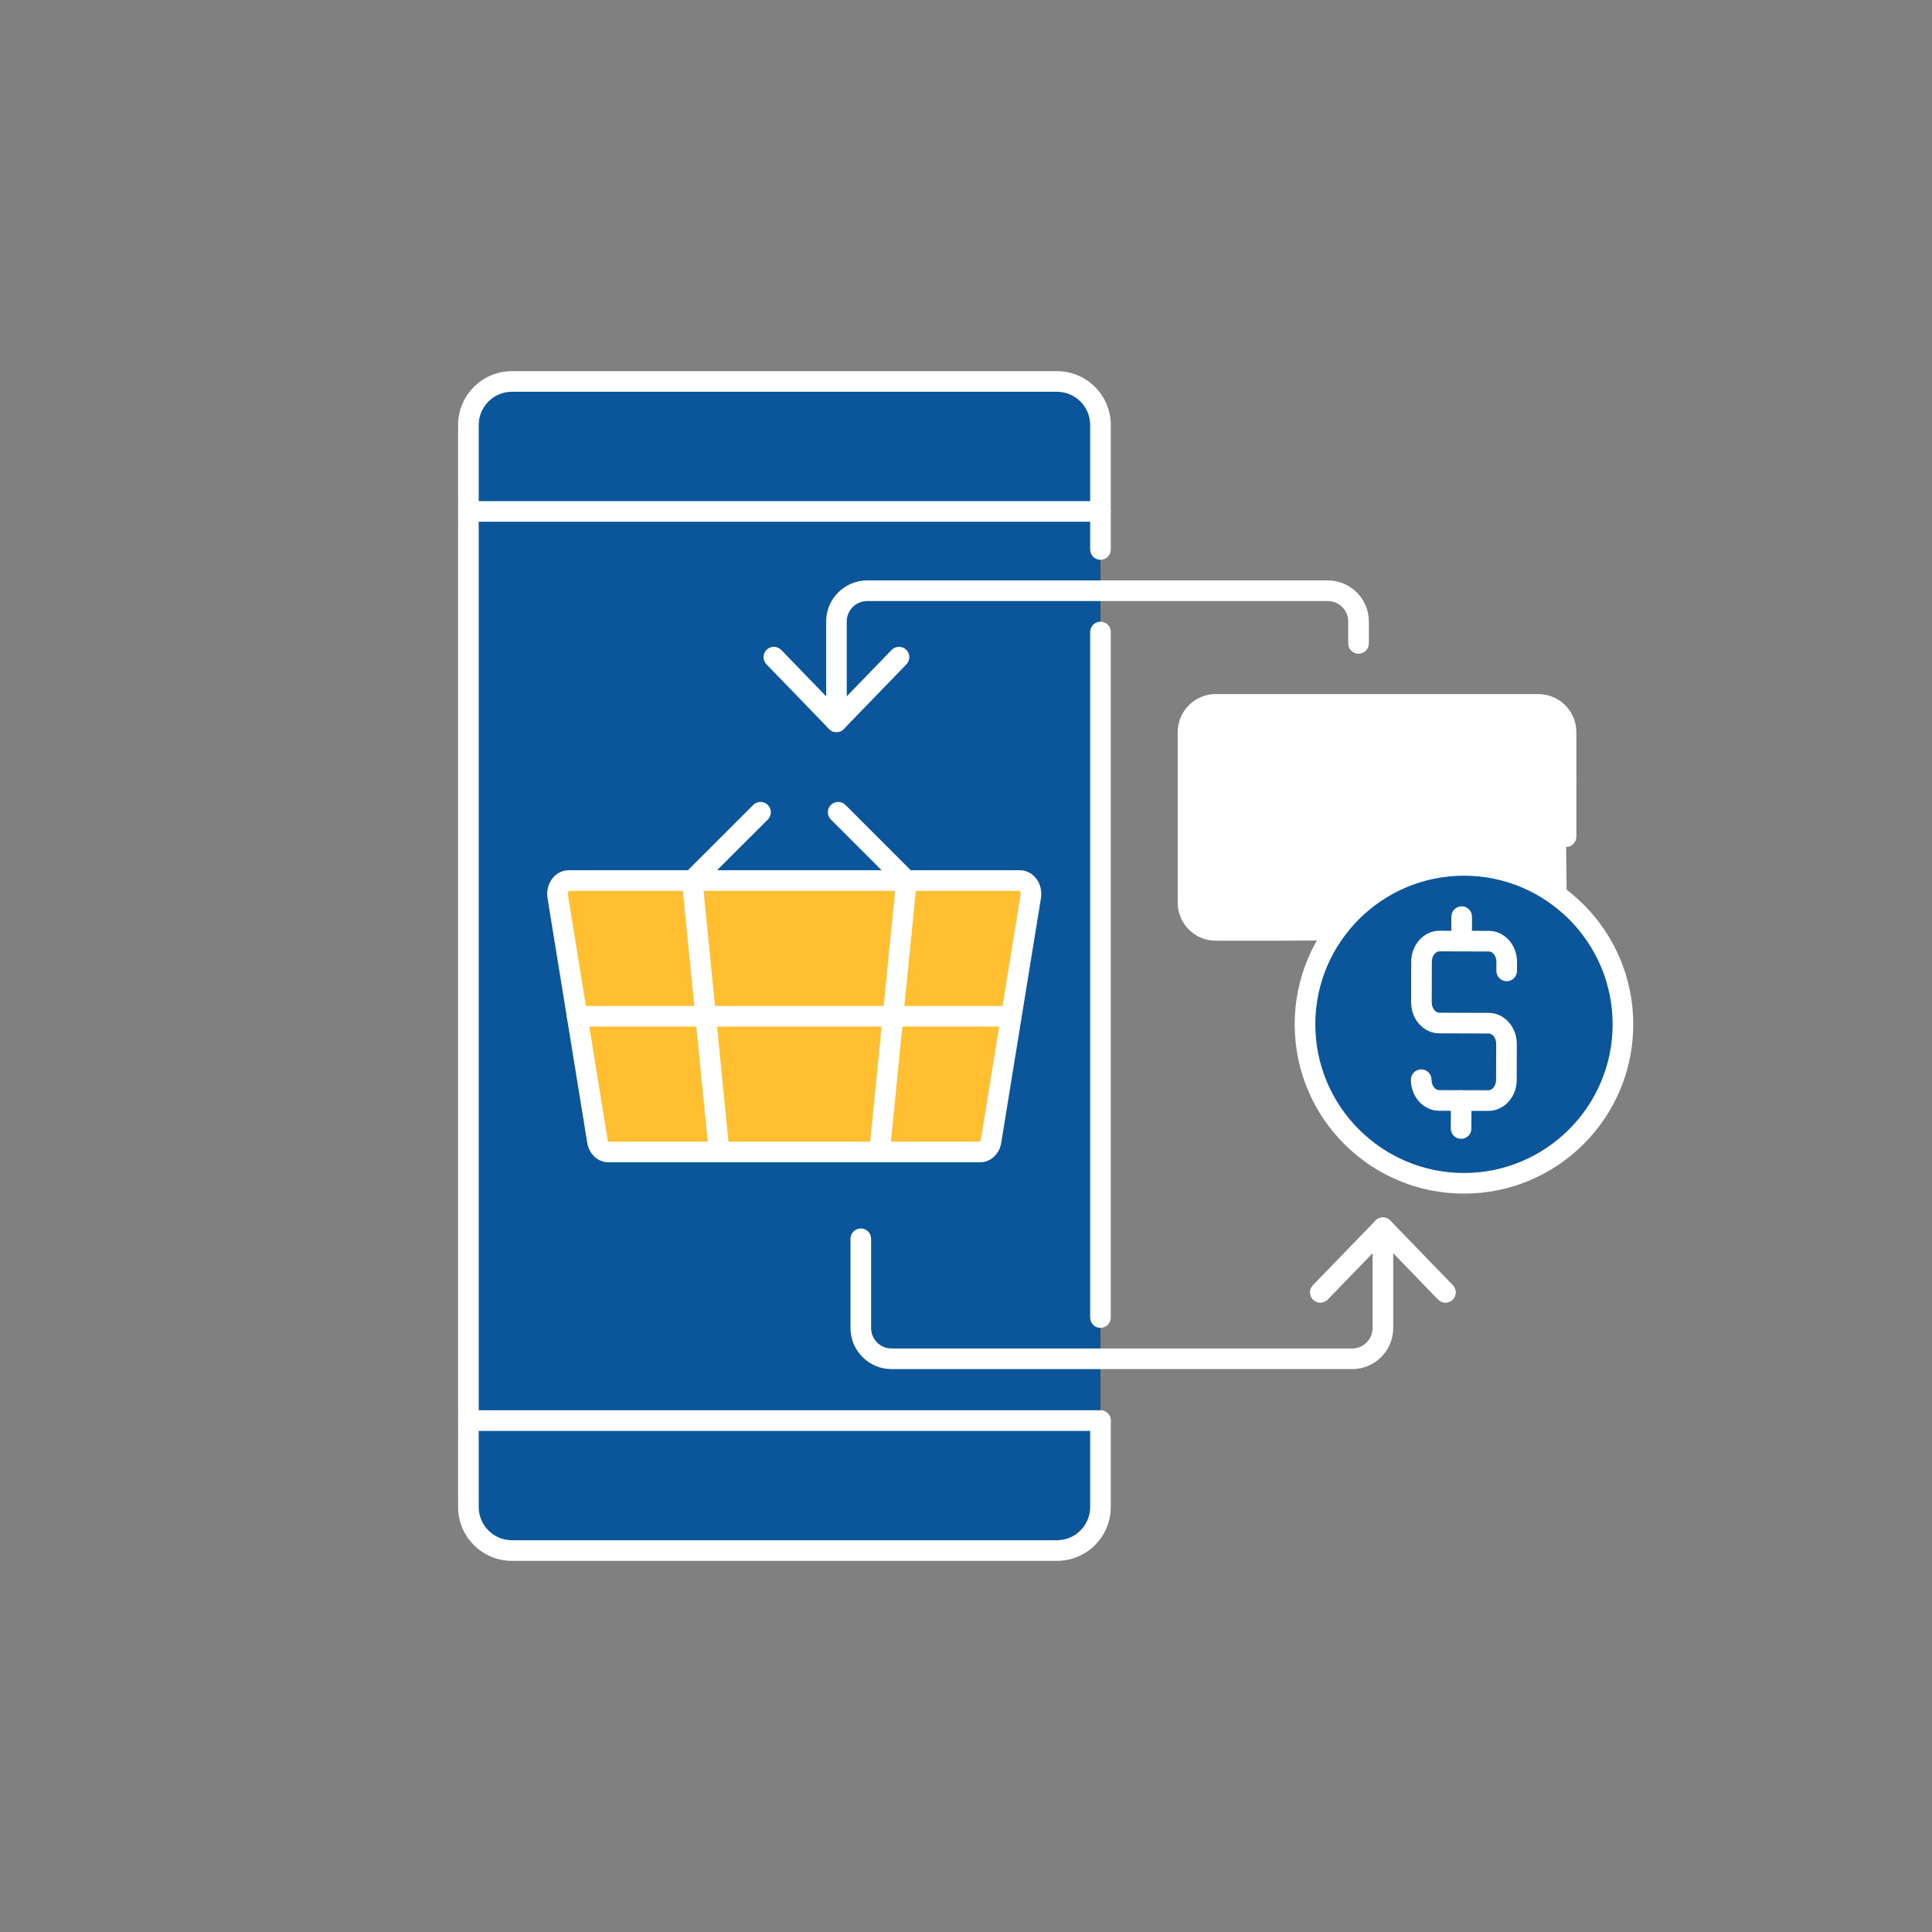
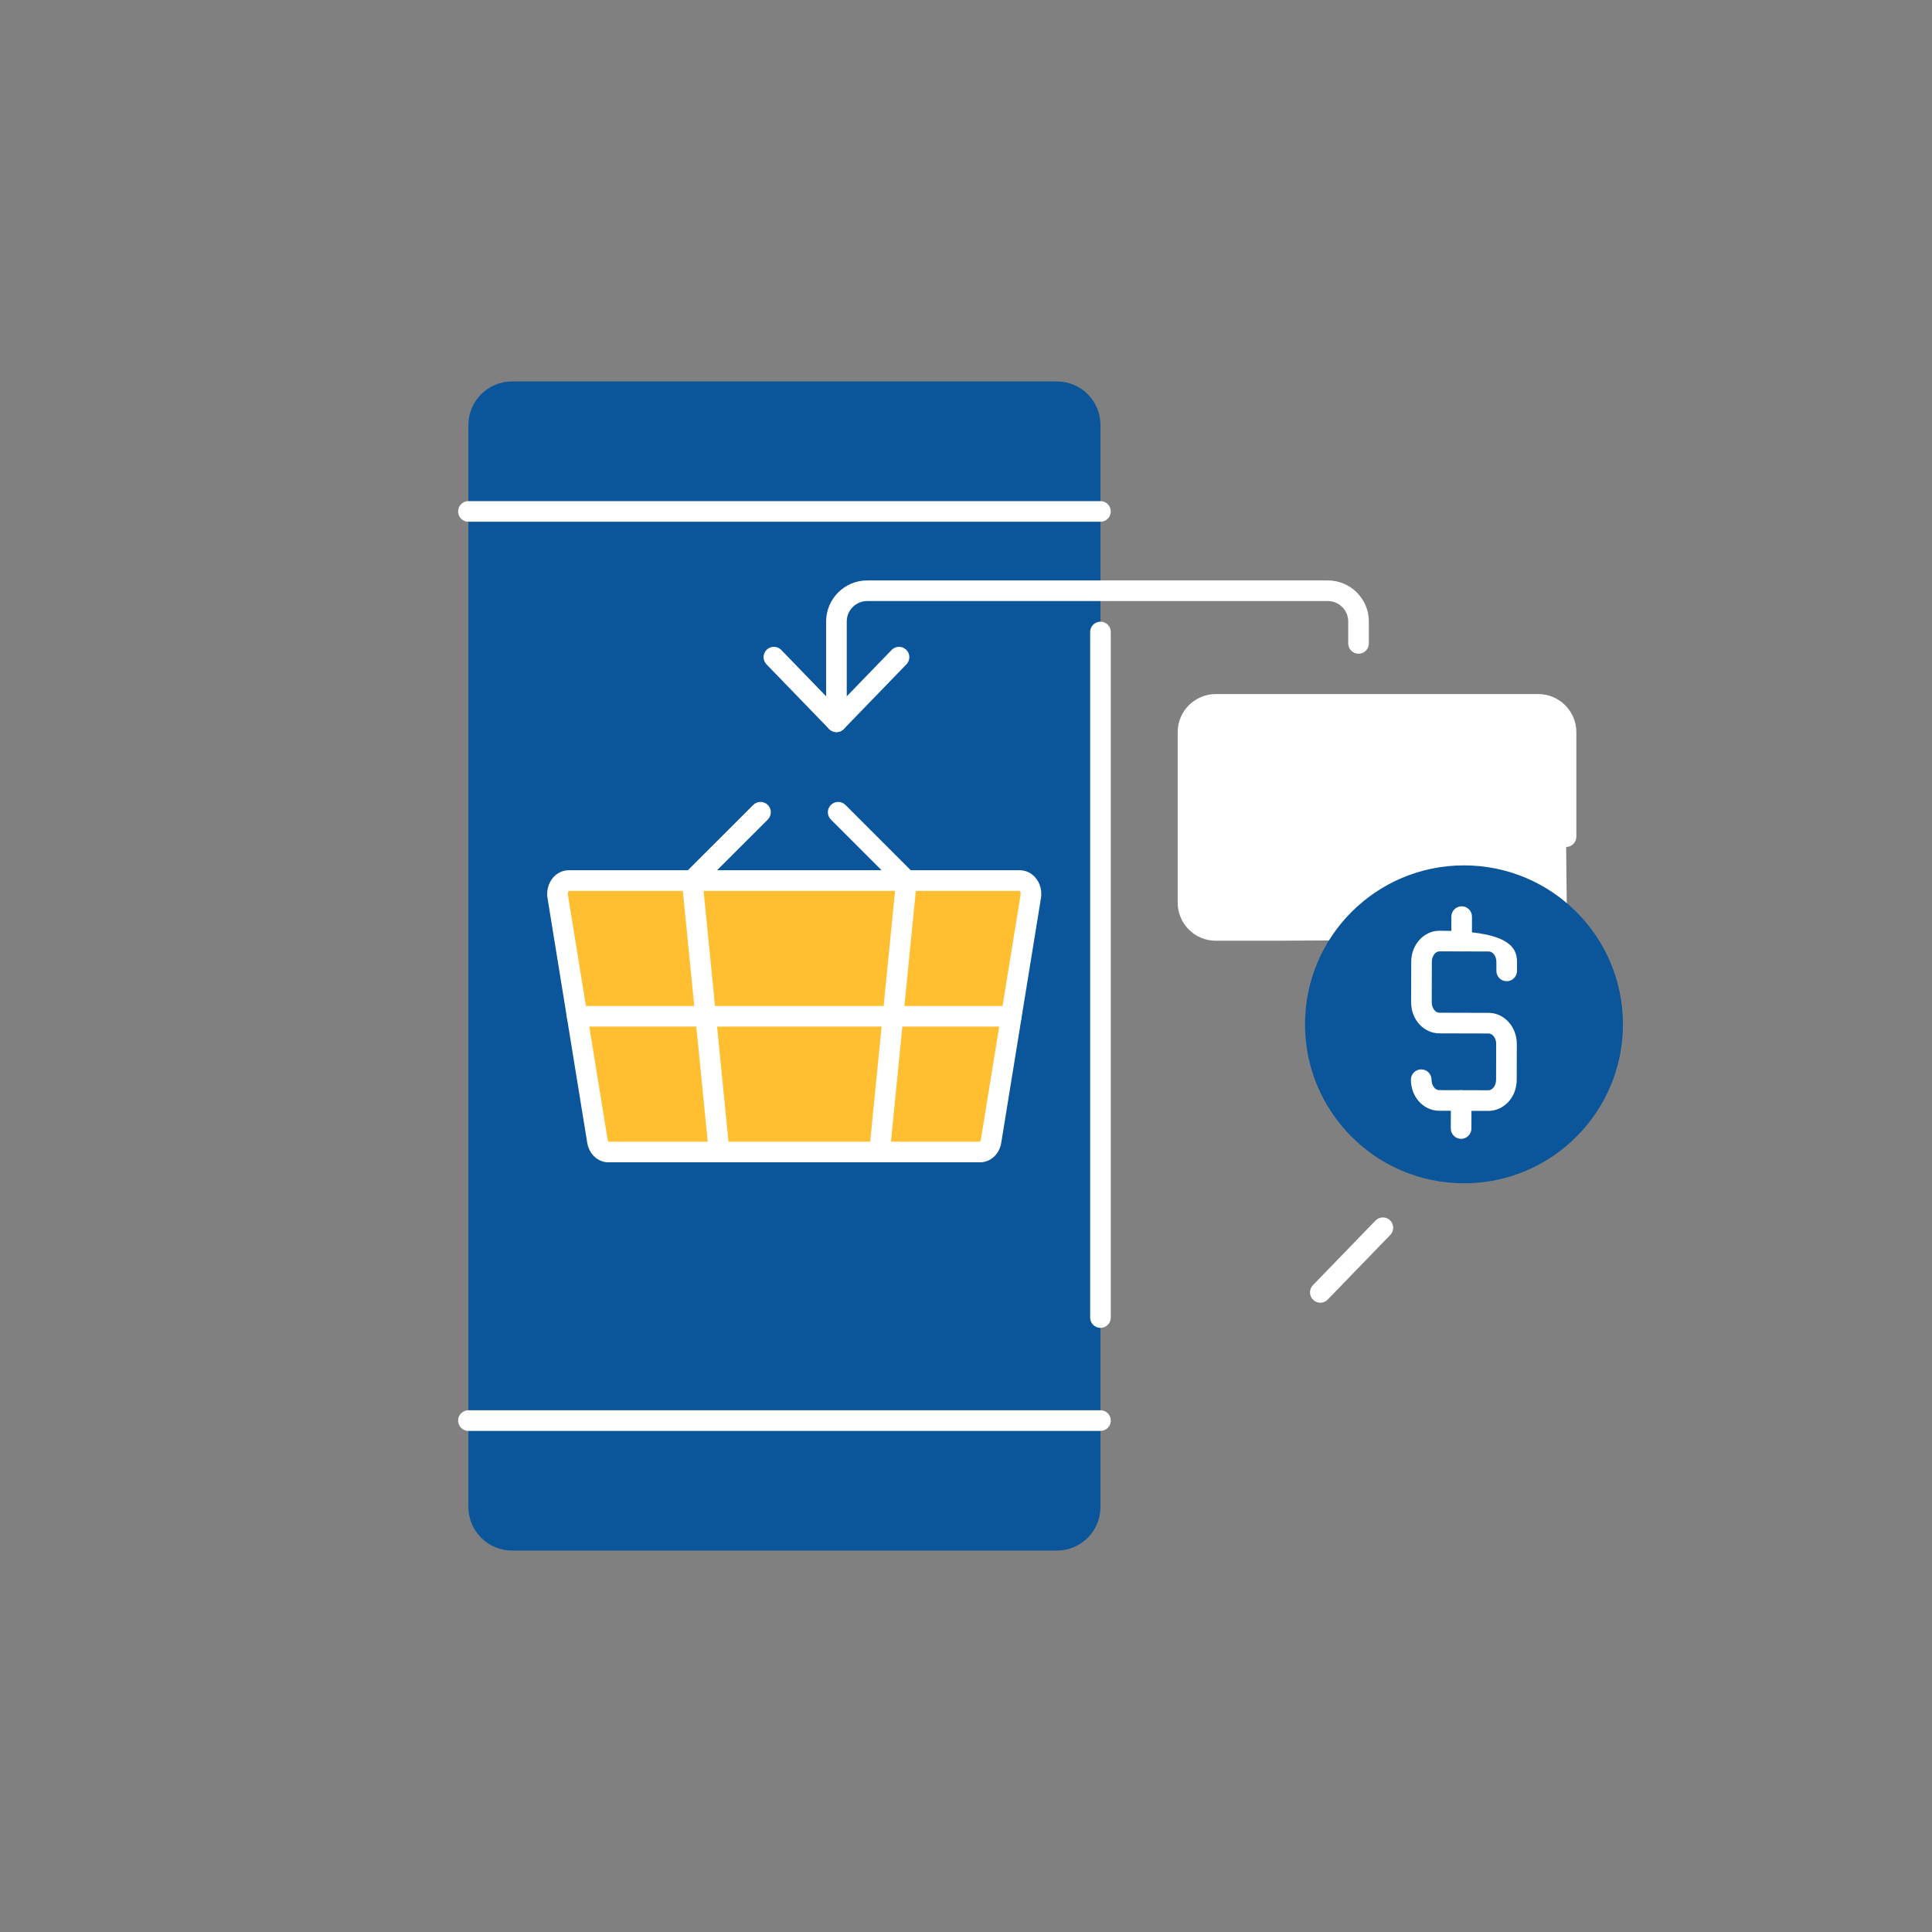
<svg xmlns="http://www.w3.org/2000/svg" width="610" height="610" viewBox="0 0 610 610" fill="none">
  <rect x="0" y="0" width="610" height="610" fill="#808080" stroke="none" />
  <path d="M494.452 264.171V231.163C494.452 226.322 490.528 222.398 485.687 222.398H383.856C379.016 222.398 375.092 226.322 375.092 231.163V285C375.092 289.84 379.016 293.764 383.856 293.764H402.612L494.762 293.273L494.452 264.171Z" fill="white" />
  <path d="M402.613 297.02H383.857C377.229 297.02 371.836 291.627 371.836 284.999V231.162C371.836 224.533 377.229 219.141 383.857 219.141H485.688C492.317 219.141 497.71 224.533 497.71 231.162V264.171C497.71 265.969 496.251 267.427 494.453 267.427C492.654 267.427 491.196 265.969 491.196 264.171V231.162C491.196 228.125 488.725 225.655 485.689 225.655H383.857C380.821 225.655 378.35 228.125 378.35 231.162V284.999C378.35 288.036 380.821 290.506 383.857 290.506H402.605L494.746 290.015H494.763C496.554 290.015 498.01 291.462 498.02 293.255C498.03 295.054 496.579 296.52 494.78 296.529L402.631 297.02C402.625 297.02 402.619 297.02 402.613 297.02Z" fill="white" />
-   <path d="M494.453 249.447H375.093C373.294 249.447 371.836 247.989 371.836 246.191C371.836 244.392 373.294 242.934 375.093 242.934H494.453C496.251 242.934 497.71 244.392 497.71 246.191C497.71 247.989 496.251 249.447 494.453 249.447Z" fill="white" />
  <path d="M462.227 373.611C489.947 373.611 512.417 351.14 512.417 323.421C512.417 295.701 489.947 273.23 462.227 273.23C434.508 273.23 412.037 295.701 412.037 323.421C412.037 351.14 434.508 373.611 462.227 373.611Z" fill="#0B559B" />
-   <path d="M462.227 376.868C455.013 376.868 448.013 375.454 441.422 372.666C435.057 369.974 429.341 366.121 424.434 361.213C419.526 356.306 415.673 350.59 412.981 344.225C410.193 337.634 408.779 330.634 408.779 323.42C408.779 316.206 410.193 309.206 412.981 302.615C415.673 296.25 419.526 290.535 424.434 285.627C429.341 280.72 435.057 276.866 441.422 274.174C448.013 271.386 455.013 269.973 462.227 269.973C469.441 269.973 476.441 271.386 483.032 274.174C489.397 276.866 495.112 280.719 500.02 285.627C504.927 290.535 508.78 296.25 511.473 302.615C514.26 309.206 515.674 316.206 515.674 323.42C515.674 330.634 514.26 337.634 511.473 344.225C508.781 350.59 504.927 356.306 500.02 361.213C495.112 366.121 489.397 369.974 483.032 372.666C476.441 375.454 469.441 376.868 462.227 376.868ZM462.227 276.487C436.348 276.487 415.293 297.541 415.293 323.42C415.293 349.299 436.348 370.354 462.227 370.354C488.106 370.354 509.16 349.299 509.16 323.42C509.16 297.541 488.106 276.487 462.227 276.487Z" fill="white" />
  <path d="M347.457 173.486V161.479V134.186C347.457 126.608 341.313 120.441 333.713 120.441H161.637C154.059 120.441 147.893 126.608 147.893 134.186V161.479V448.526V475.819C147.893 483.397 154.059 489.564 161.637 489.564H333.713C341.313 489.564 347.457 483.397 347.457 475.819V448.526V173.486Z" fill="#0B559B" />
-   <path d="M333.712 492.82H161.636C152.262 492.82 144.635 485.193 144.635 475.818V134.185C144.635 124.81 152.262 117.184 161.636 117.184H333.712C343.087 117.184 350.714 124.81 350.714 134.185V173.486C350.714 175.284 349.255 176.742 347.457 176.742C345.658 176.742 344.2 175.284 344.2 173.486V134.185C344.2 128.402 339.495 123.697 333.712 123.697H161.636C155.853 123.697 151.149 128.402 151.149 134.185V475.818C151.149 481.601 155.853 486.306 161.636 486.306H333.712C339.495 486.306 344.2 481.601 344.2 475.818V448.525C344.2 446.726 345.658 445.268 347.457 445.268C349.255 445.268 350.714 446.726 350.714 448.525V475.818C350.714 485.193 343.087 492.82 333.712 492.82Z" fill="white" />
  <path d="M347.46 451.783H147.894C146.095 451.783 144.637 450.325 144.637 448.526C144.637 446.728 146.095 445.27 147.894 445.27H347.46C349.259 445.27 350.717 446.728 350.717 448.526C350.717 450.325 349.259 451.783 347.46 451.783Z" fill="white" />
  <path d="M347.46 164.737H147.894C146.095 164.737 144.637 163.278 144.637 161.48C144.637 159.681 146.095 158.223 147.894 158.223H347.46C349.259 158.223 350.717 159.681 350.717 161.48C350.717 163.278 349.259 164.737 347.46 164.737Z" fill="white" />
  <path d="M475.712 306.548L475.719 303.71C475.729 300.102 473.203 297.171 470.076 297.162L454.505 297.121C451.379 297.113 448.837 300.031 448.828 303.639L448.794 316.463C448.784 320.071 451.31 323.003 454.437 323.011L470.008 323.053C473.134 323.061 475.66 325.992 475.651 329.601L475.621 340.973C475.611 344.581 473.069 347.499 469.943 347.491L454.372 347.449C451.246 347.441 448.719 344.51 448.729 340.901L475.712 306.548Z" fill="#0B559B" />
-   <path d="M469.957 350.747C469.949 350.747 469.942 350.747 469.935 350.747L454.364 350.706C451.929 350.699 449.576 349.586 447.908 347.651C446.331 345.821 445.466 343.42 445.473 340.892C445.478 339.096 446.935 337.644 448.729 337.644H448.738C450.537 337.649 451.991 339.111 451.987 340.909C451.984 341.857 452.296 342.764 452.842 343.398C453.097 343.694 453.636 344.19 454.381 344.192L469.952 344.233C470.696 344.234 471.239 343.742 471.495 343.448C472.045 342.817 472.362 341.911 472.364 340.964L472.395 329.591C472.399 327.815 471.303 326.312 470 326.309L454.429 326.267C449.512 326.254 445.523 321.852 445.537 316.454L445.571 303.63C445.586 298.24 449.586 293.863 454.493 293.863H454.515L470.086 293.905C475.003 293.918 478.991 298.32 478.977 303.718L478.97 306.556C478.965 308.351 477.507 309.804 475.713 309.804C475.71 309.804 475.707 309.804 475.704 309.804C473.905 309.799 472.451 308.337 472.456 306.538L472.463 303.701C472.468 301.925 471.371 300.422 470.069 300.419L454.498 300.377C454.496 300.377 454.494 300.377 454.493 300.377C453.192 300.377 452.09 301.873 452.086 303.647L452.052 316.471C452.047 318.247 453.143 319.75 454.446 319.753L470.017 319.795C474.934 319.808 478.923 324.21 478.909 329.608L478.879 340.981C478.872 343.509 477.994 345.905 476.407 347.726C474.735 349.647 472.384 350.747 469.957 350.747Z" fill="white" />
+   <path d="M469.957 350.747C469.949 350.747 469.942 350.747 469.935 350.747L454.364 350.706C451.929 350.699 449.576 349.586 447.908 347.651C446.331 345.821 445.466 343.42 445.473 340.892C445.478 339.096 446.935 337.644 448.729 337.644H448.738C450.537 337.649 451.991 339.111 451.987 340.909C451.984 341.857 452.296 342.764 452.842 343.398C453.097 343.694 453.636 344.19 454.381 344.192L469.952 344.233C470.696 344.234 471.239 343.742 471.495 343.448C472.045 342.817 472.362 341.911 472.364 340.964L472.395 329.591C472.399 327.815 471.303 326.312 470 326.309L454.429 326.267C449.512 326.254 445.523 321.852 445.537 316.454L445.571 303.63C445.586 298.24 449.586 293.863 454.493 293.863H454.515C475.003 293.918 478.991 298.32 478.977 303.718L478.97 306.556C478.965 308.351 477.507 309.804 475.713 309.804C475.71 309.804 475.707 309.804 475.704 309.804C473.905 309.799 472.451 308.337 472.456 306.538L472.463 303.701C472.468 301.925 471.371 300.422 470.069 300.419L454.498 300.377C454.496 300.377 454.494 300.377 454.493 300.377C453.192 300.377 452.09 301.873 452.086 303.647L452.052 316.471C452.047 318.247 453.143 319.75 454.446 319.753L470.017 319.795C474.934 319.808 478.923 324.21 478.909 329.608L478.879 340.981C478.872 343.509 477.994 345.905 476.407 347.726C474.735 349.647 472.384 350.747 469.957 350.747Z" fill="white" />
  <path d="M461.482 300.395C461.479 300.395 461.476 300.395 461.473 300.395C459.674 300.39 458.22 298.928 458.225 297.13L458.245 289.405C458.25 287.609 459.707 286.156 461.502 286.156H461.511C463.309 286.161 464.764 287.623 464.759 289.422L464.739 297.147C464.734 298.943 463.277 300.395 461.482 300.395Z" fill="white" />
  <path d="M461.324 359.568C461.321 359.568 461.318 359.568 461.315 359.568C459.516 359.564 458.062 358.102 458.066 356.303L458.09 347.459C458.094 345.663 459.552 344.211 461.347 344.211H461.355C463.154 344.216 464.609 345.678 464.604 347.477L464.58 356.32C464.576 358.116 463.118 359.568 461.324 359.568Z" fill="white" />
-   <path d="M426.93 432.277H281.486C274.341 432.277 268.529 426.465 268.529 419.321V391.124C268.529 389.325 269.987 387.867 271.786 387.867C273.585 387.867 275.043 389.326 275.043 391.124V419.321C275.043 422.873 277.933 425.763 281.486 425.763H426.93C430.483 425.763 433.373 422.873 433.373 419.321V391.124C433.373 389.325 434.831 387.867 436.63 387.867C438.428 387.867 439.887 389.326 439.887 391.124V419.321C439.887 426.465 434.074 432.277 426.93 432.277Z" fill="white" />
-   <path d="M456.391 411.313C455.539 411.313 454.689 410.981 454.05 410.321L434.29 389.905C433.039 388.612 433.072 386.55 434.365 385.299C435.657 384.049 437.719 384.082 438.97 385.374L458.731 405.791C459.982 407.083 459.948 409.145 458.656 410.396C458.023 411.008 457.206 411.313 456.391 411.313Z" fill="white" />
  <path d="M416.868 411.313C416.052 411.313 415.236 411.009 414.603 410.396C413.311 409.145 413.277 407.083 414.528 405.791L434.289 385.375C435.54 384.082 437.602 384.049 438.894 385.3C440.187 386.551 440.22 388.612 438.969 389.905L419.209 410.321C418.57 410.981 417.719 411.313 416.868 411.313Z" fill="white" />
  <path d="M264.095 227.672C262.296 227.672 260.838 226.213 260.838 224.415V196.218C260.838 189.074 266.65 183.262 273.794 183.262H419.239C426.383 183.262 432.195 189.074 432.195 196.218V203.15C432.195 204.949 430.737 206.407 428.938 206.407C427.14 206.407 425.681 204.949 425.681 203.15V196.218C425.681 192.666 422.791 189.775 419.239 189.775H273.794C270.242 189.775 267.352 192.666 267.352 196.218V224.415C267.352 226.214 265.894 227.672 264.095 227.672Z" fill="white" />
  <path d="M264.096 231.153C263.244 231.153 262.394 230.821 261.755 230.161L241.995 209.745C240.744 208.452 240.777 206.39 242.07 205.139C243.362 203.888 245.424 203.922 246.675 205.215L266.436 225.631C267.687 226.924 267.653 228.986 266.361 230.236C265.728 230.848 264.912 231.153 264.096 231.153Z" fill="white" />
  <path d="M264.095 231.153C263.279 231.153 262.462 230.849 261.83 230.236C260.537 228.986 260.504 226.924 261.755 225.631L281.515 205.215C282.766 203.922 284.828 203.888 286.12 205.139C287.413 206.39 287.446 208.452 286.196 209.745L266.435 230.161C265.796 230.821 264.946 231.153 264.095 231.153Z" fill="white" />
  <path d="M176.085 283.037L188.625 360.314C188.947 362.296 190.402 363.728 192.096 363.728H309.441C311.135 363.728 312.591 362.296 312.912 360.314L325.452 283.037C325.874 280.437 324.203 278.023 321.981 278.023H179.556C177.334 278.023 175.663 280.437 176.085 283.037Z" fill="#FFBF31" />
  <path d="M309.442 366.984H192.097C188.801 366.984 185.989 364.398 185.411 360.835L172.871 283.557C172.495 281.24 173.14 278.834 174.596 277.123C175.87 275.625 177.679 274.766 179.557 274.766H321.982C323.86 274.766 325.668 275.625 326.943 277.123C328.399 278.834 329.044 281.24 328.668 283.557L316.128 360.835C315.55 364.398 312.738 366.984 309.442 366.984ZM192.162 360.47H309.376C309.452 360.409 309.632 360.201 309.698 359.792L322.238 282.514C322.343 281.867 322.072 281.398 321.92 281.28H179.619C179.466 281.398 179.196 281.867 179.301 282.514L191.841 359.792C191.907 360.201 192.086 360.409 192.162 360.47Z" fill="white" />
  <path d="M227.052 366.984C225.398 366.984 223.982 365.729 223.815 364.049L215.307 278.344C215.13 276.554 216.437 274.959 218.226 274.782C220.017 274.605 221.612 275.911 221.789 277.701L230.297 363.405C230.475 365.195 229.167 366.79 227.377 366.968C227.268 366.979 227.159 366.984 227.052 366.984Z" fill="white" />
  <path d="M277.702 366.984C277.595 366.984 277.486 366.979 277.377 366.968C275.587 366.791 274.28 365.195 274.458 363.406L282.965 277.701C283.143 275.911 284.736 274.605 286.528 274.782C288.318 274.959 289.625 276.554 289.447 278.345L280.94 364.049C280.773 365.729 279.356 366.984 277.702 366.984Z" fill="white" />
  <path d="M319.313 324.131H182.226C180.427 324.131 178.969 322.673 178.969 320.874C178.969 319.075 180.427 317.617 182.226 317.617H319.313C321.111 317.617 322.569 319.075 322.569 320.874C322.569 322.673 321.111 324.131 319.313 324.131Z" fill="white" />
  <path d="M218.54 281.27C217.706 281.27 216.872 280.952 216.236 280.315C214.965 279.043 214.966 276.981 216.238 275.709L237.821 254.148C239.094 252.877 241.156 252.878 242.427 254.15C243.698 255.423 243.697 257.485 242.425 258.757L220.842 280.318C220.206 280.953 219.373 281.27 218.54 281.27Z" fill="white" />
  <path d="M286.199 281.27C285.365 281.27 284.532 280.952 283.896 280.316L262.335 258.755C261.063 257.483 261.063 255.421 262.335 254.149C263.607 252.877 265.669 252.877 266.941 254.149L288.502 275.71C289.774 276.982 289.774 279.044 288.502 280.316C287.866 280.952 287.033 281.27 286.199 281.27Z" fill="white" />
  <path d="M347.456 419.257C345.657 419.257 344.199 417.798 344.199 416V199.542C344.199 197.743 345.658 196.285 347.456 196.285C349.255 196.285 350.713 197.743 350.713 199.542V416C350.713 417.799 349.255 419.257 347.456 419.257Z" fill="white" />
</svg>